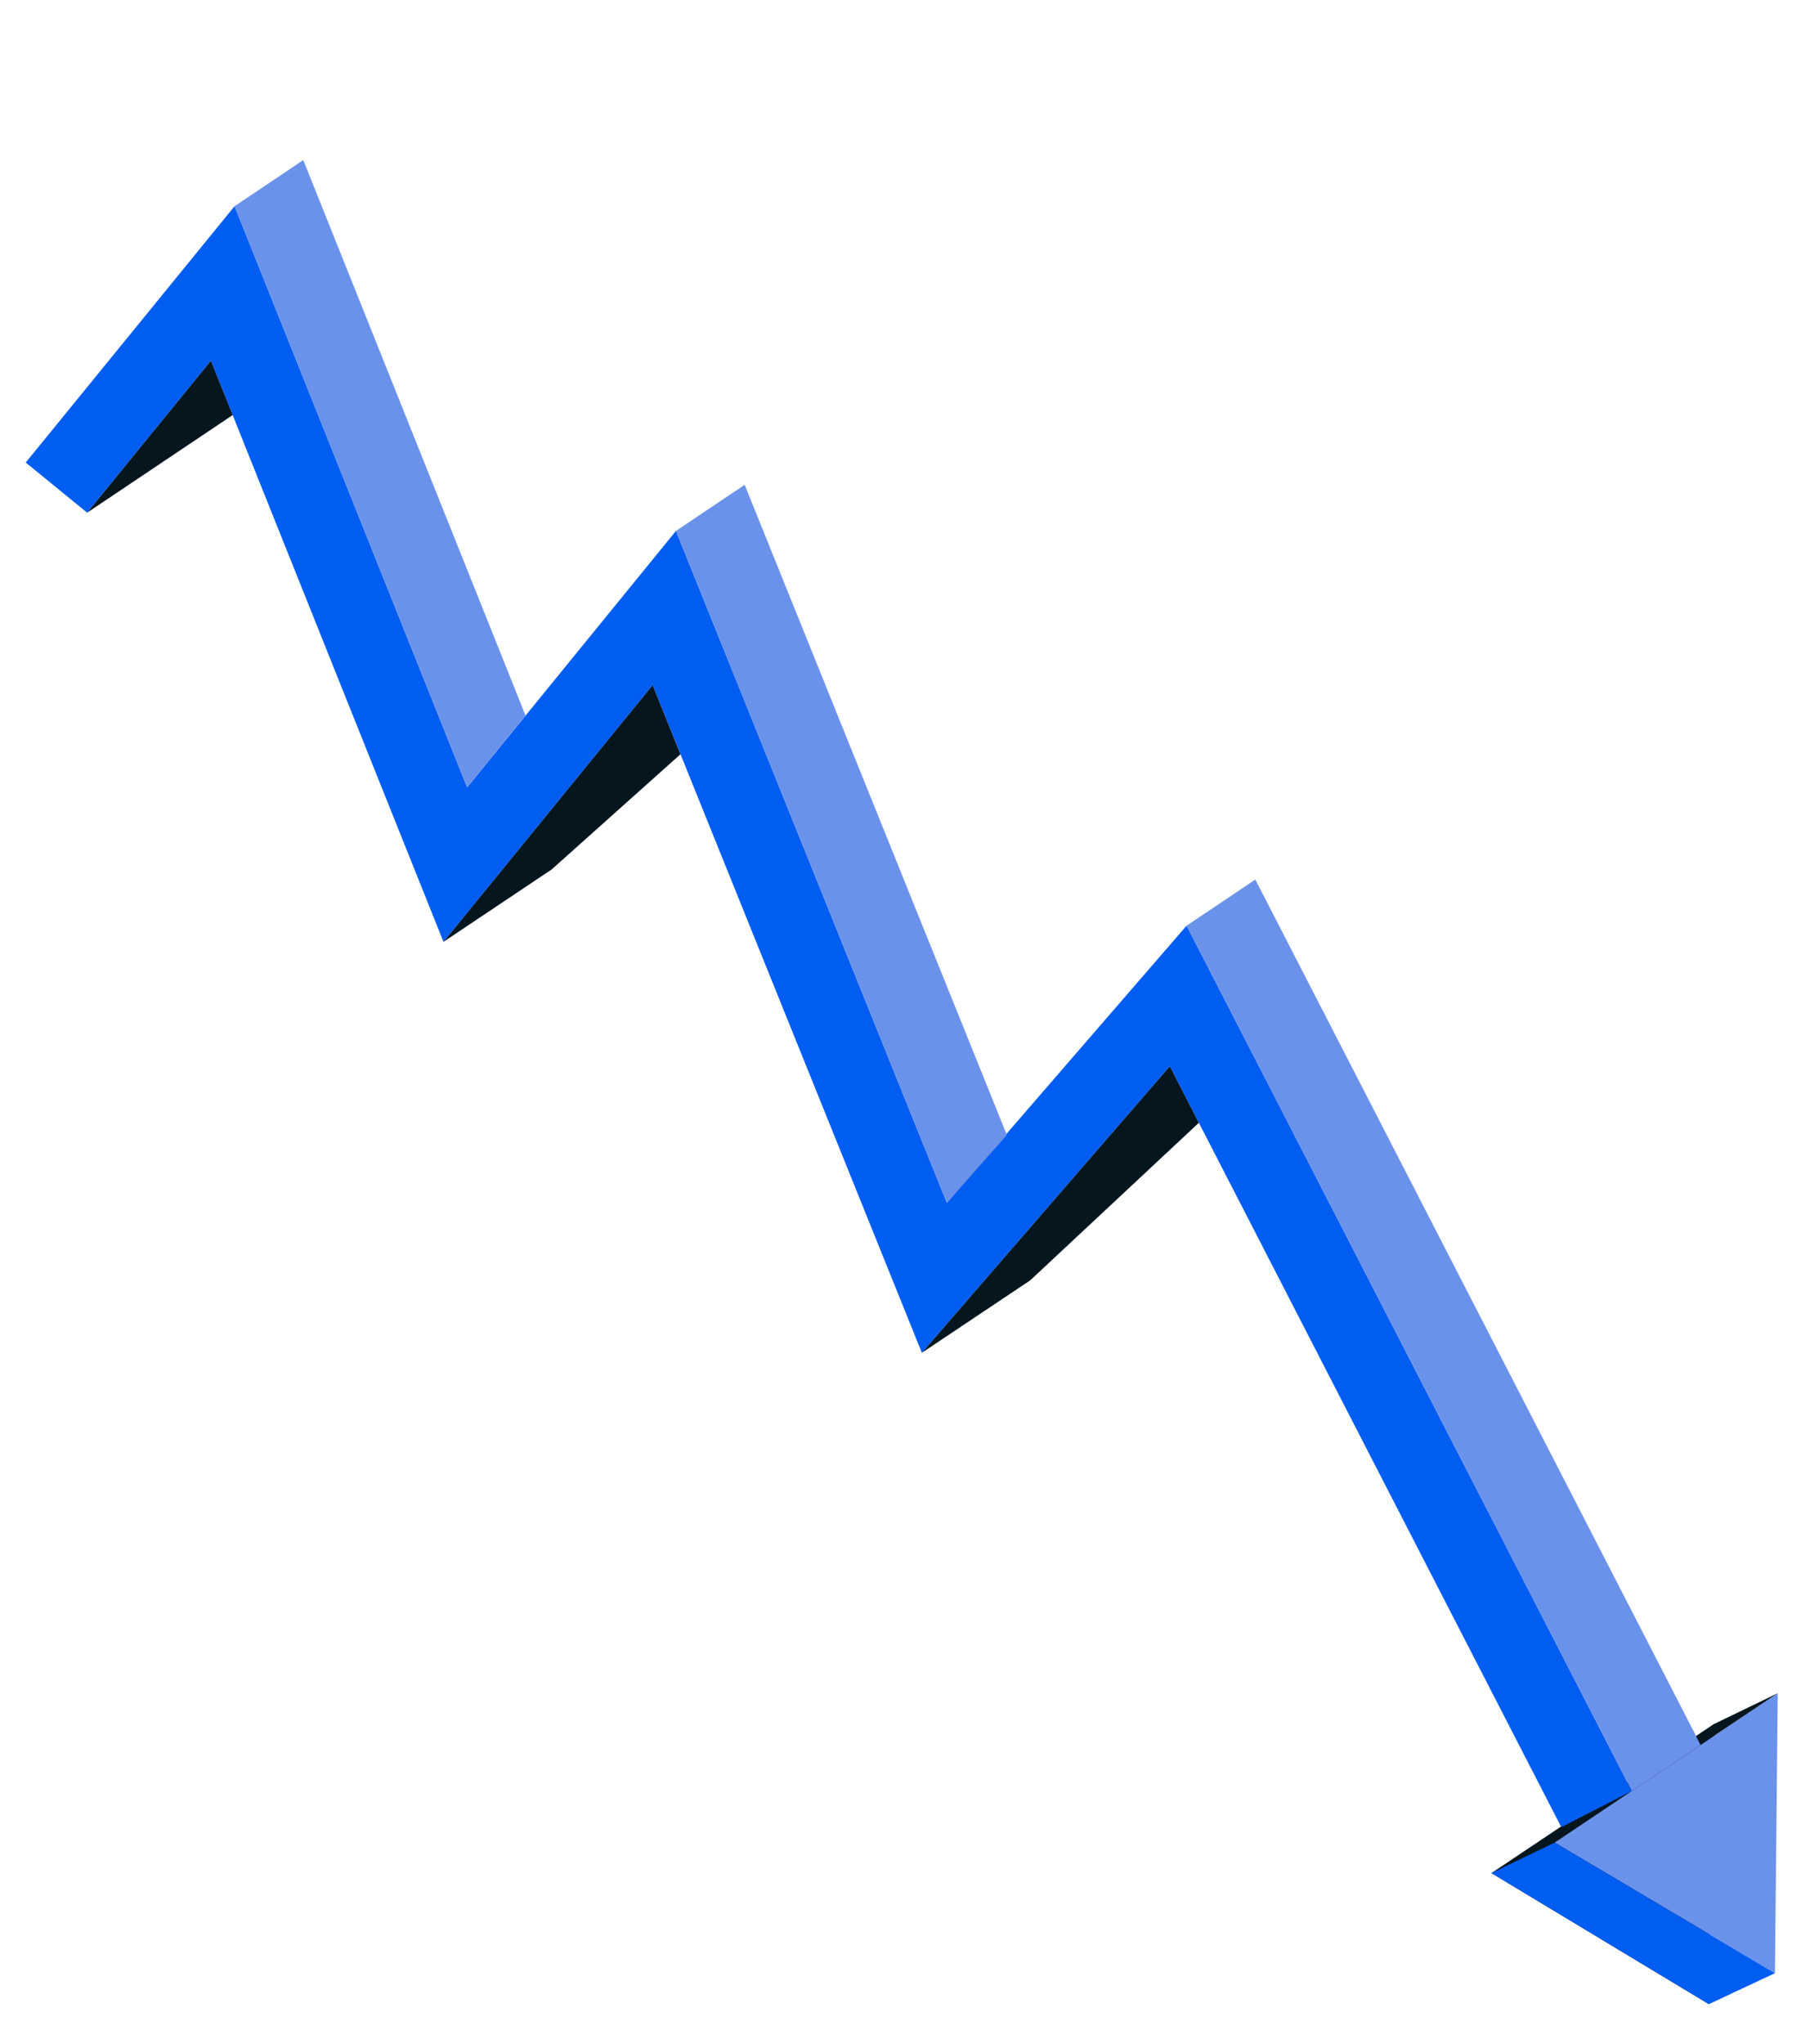
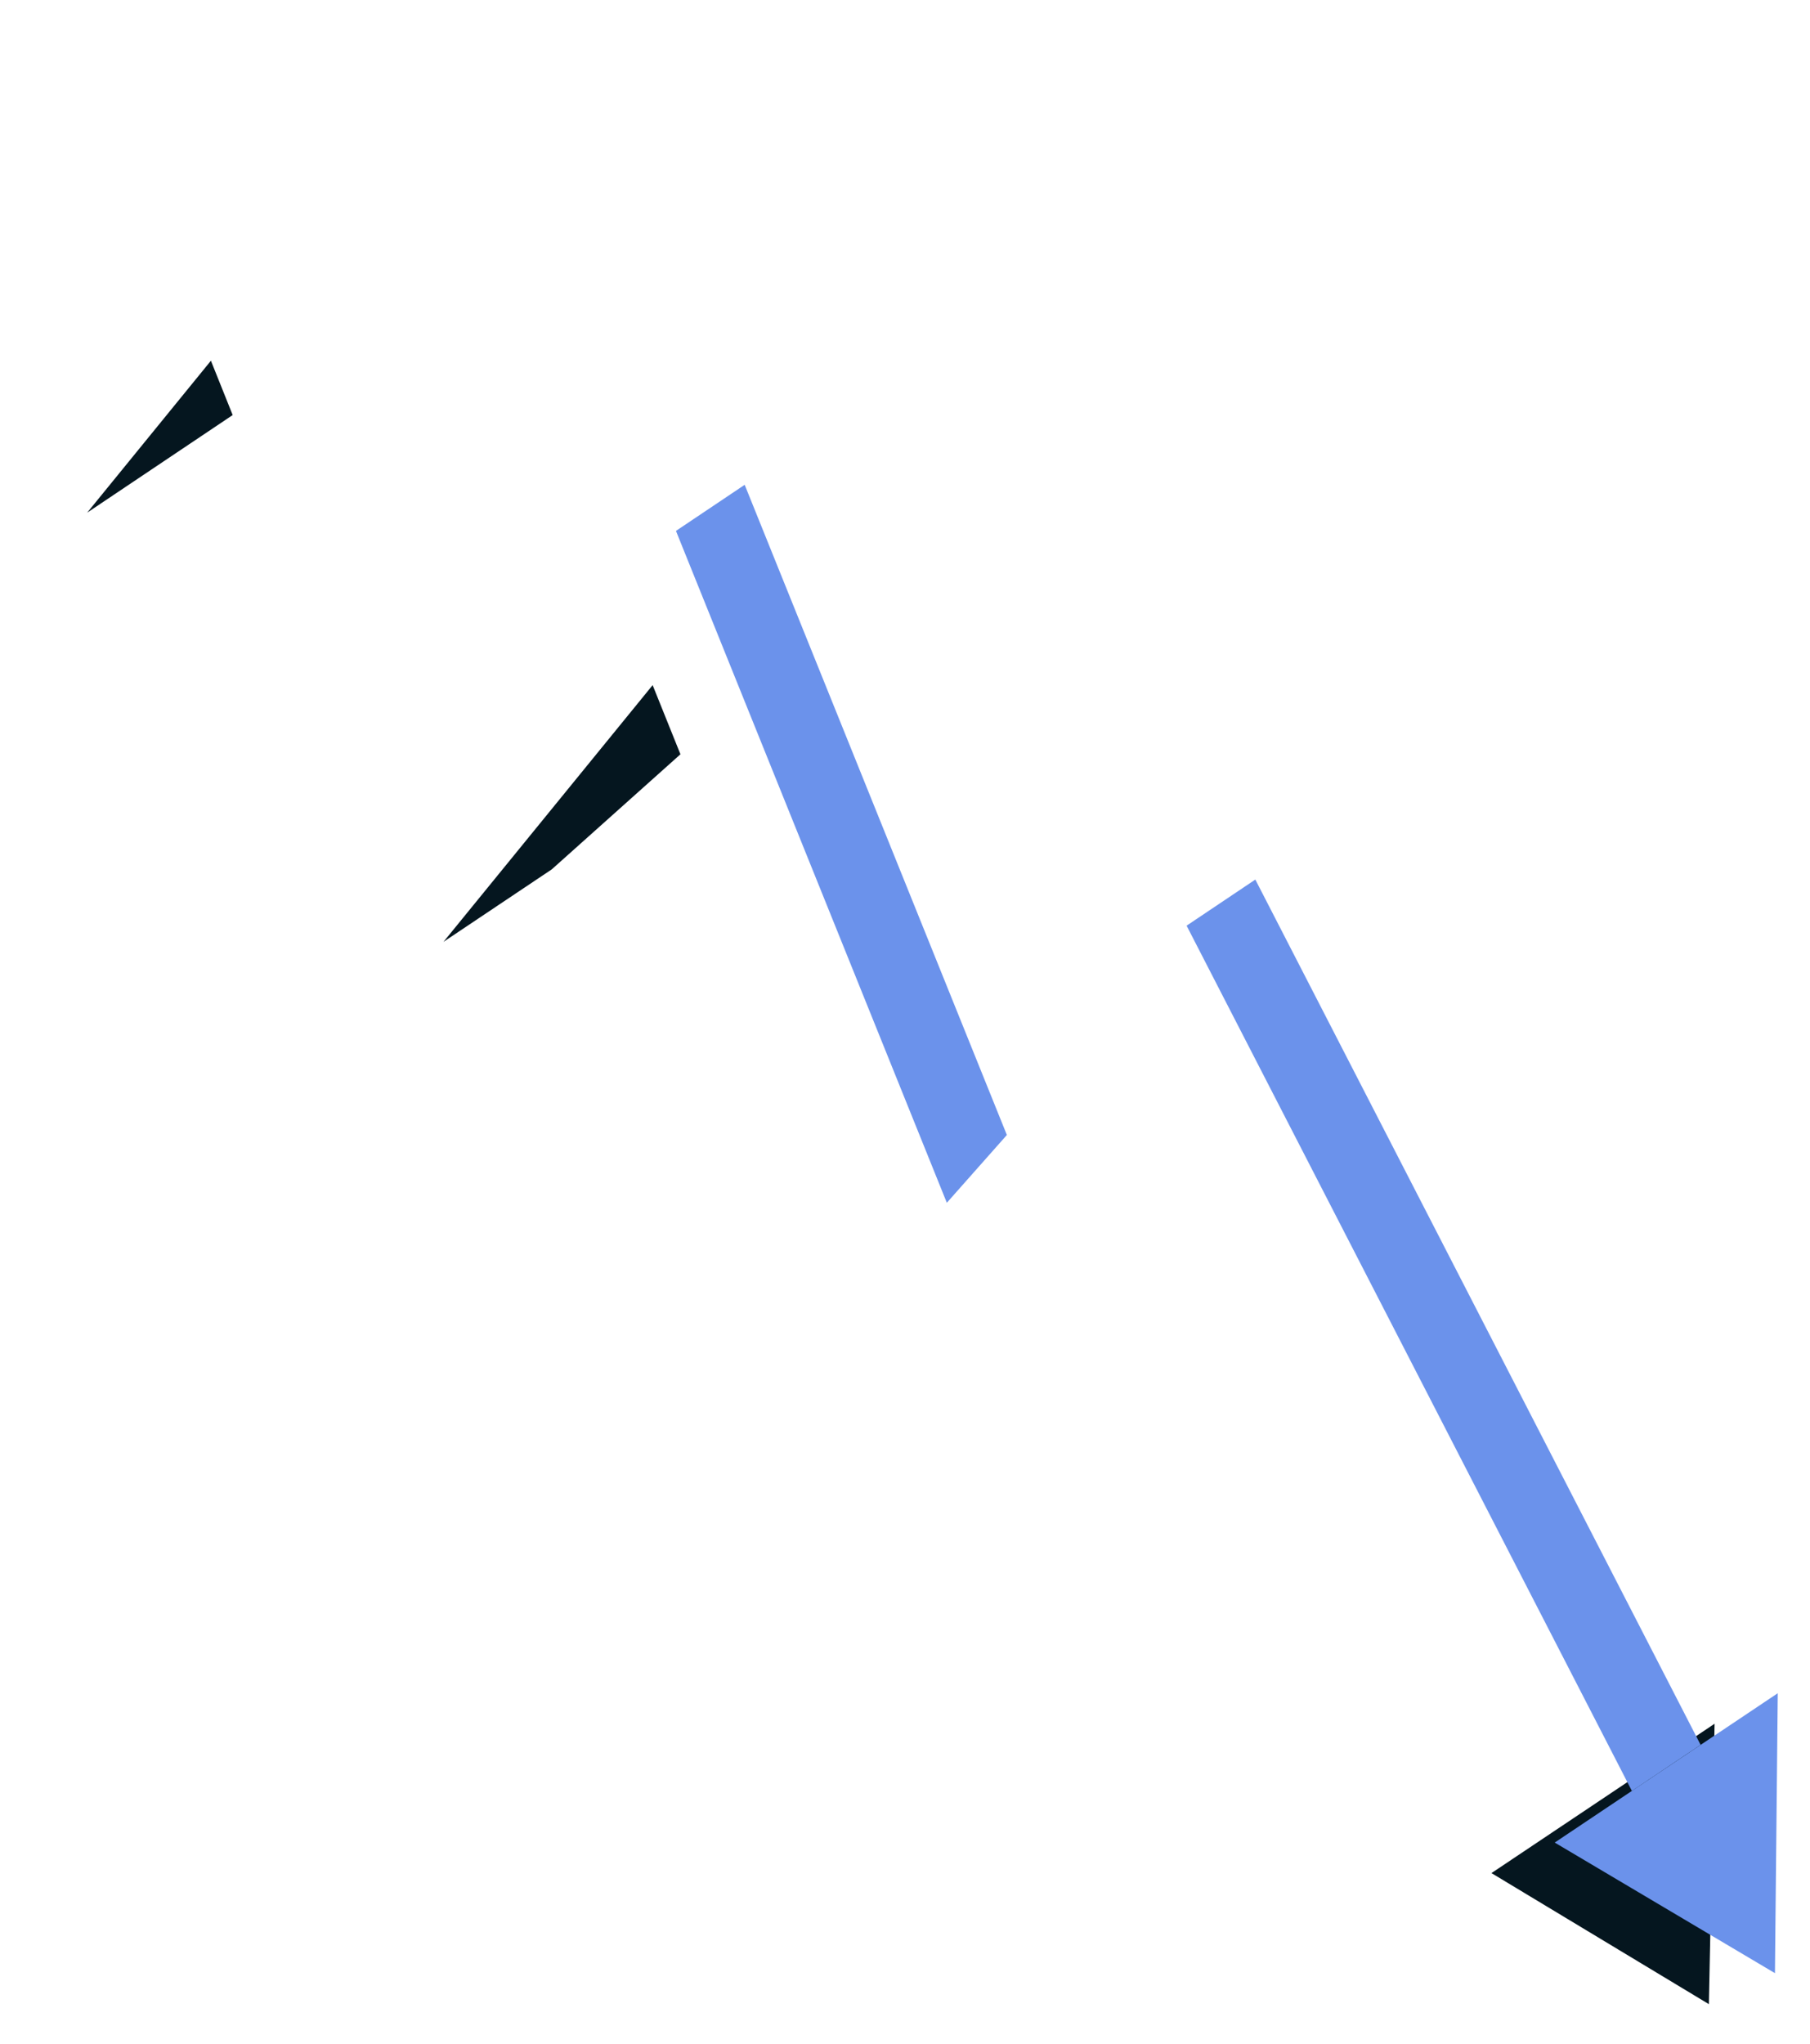
<svg xmlns="http://www.w3.org/2000/svg" width="264" height="298" viewBox="0 0 264 298" fill="none">
  <g filter="url(#filter0_d)">
    <path d="M217.54 263.086L250.084 241.311L249.251 282.194L217.54 263.086Z" fill="#05161F" />
-     <path d="M238.02 251.109L173.072 124.958L138.101 165.358L98.592 67.404L68.134 104.79L34.212 20.062L3.754 57.435L12.713 64.744L30.763 42.59L64.685 127.317L95.192 89.888L134.46 187.23L170.622 145.455L227.726 256.393L238.02 251.109Z" fill="#005DF2" />
-     <path d="M34.212 20.062L44.236 13.34L76.652 94.321L68.134 104.79L34.212 20.062Z" fill="#6B92EB" />
    <path d="M108.616 60.681L98.592 67.403L138.101 165.358L146.858 155.474L108.616 60.681Z" fill="#6B92EB" />
    <path d="M183.097 118.236L173.073 124.958L238.021 251.109L248.045 244.387L183.097 118.236Z" fill="#6B92EB" />
    <path d="M12.713 64.745L33.938 50.513L30.763 42.59L12.713 64.745Z" fill="#05161F" />
    <path d="M64.684 127.318L80.477 116.749L99.247 99.97L95.192 89.888L64.684 127.318Z" fill="#05161F" />
-     <path d="M134.461 187.23L150.254 176.676L174.861 153.695L170.623 145.455L134.461 187.23Z" fill="#05161F" />
    <path d="M226.767 258.635L259.297 236.861L258.887 277.675L226.767 258.635Z" fill="#6B92EB" />
-     <path d="M249.25 282.194L258.887 277.675L226.767 258.635L217.539 263.086L249.25 282.194Z" fill="#005DF2" />
-     <path d="M250.083 241.312L259.297 236.861L248.044 244.387L247.384 243.108L250.083 241.312Z" fill="#05161F" />
  </g>
  <defs>
    <filter id="filter0_d" x="0.401" y="7.521" width="262.611" height="287.699" filterUnits="userSpaceOnUse" color-interpolation-filters="sRGB">
      <feFlood flood-opacity="0" result="BackgroundImageFix" />
      <feColorMatrix in="SourceAlpha" type="matrix" values="0 0 0 0 0 0 0 0 0 0 0 0 0 0 0 0 0 0 127 0" />
      <feOffset dy="10" />
      <feGaussianBlur stdDeviation="0.5" />
      <feColorMatrix type="matrix" values="0 0 0 0 0.286 0 0 0 0 0.269 0 0 0 0 0.354 0 0 0 0.63 0" />
      <feBlend mode="normal" in2="BackgroundImageFix" result="effect1_dropShadow" />
      <feBlend mode="normal" in="SourceGraphic" in2="effect1_dropShadow" result="shape" />
    </filter>
  </defs>
</svg>